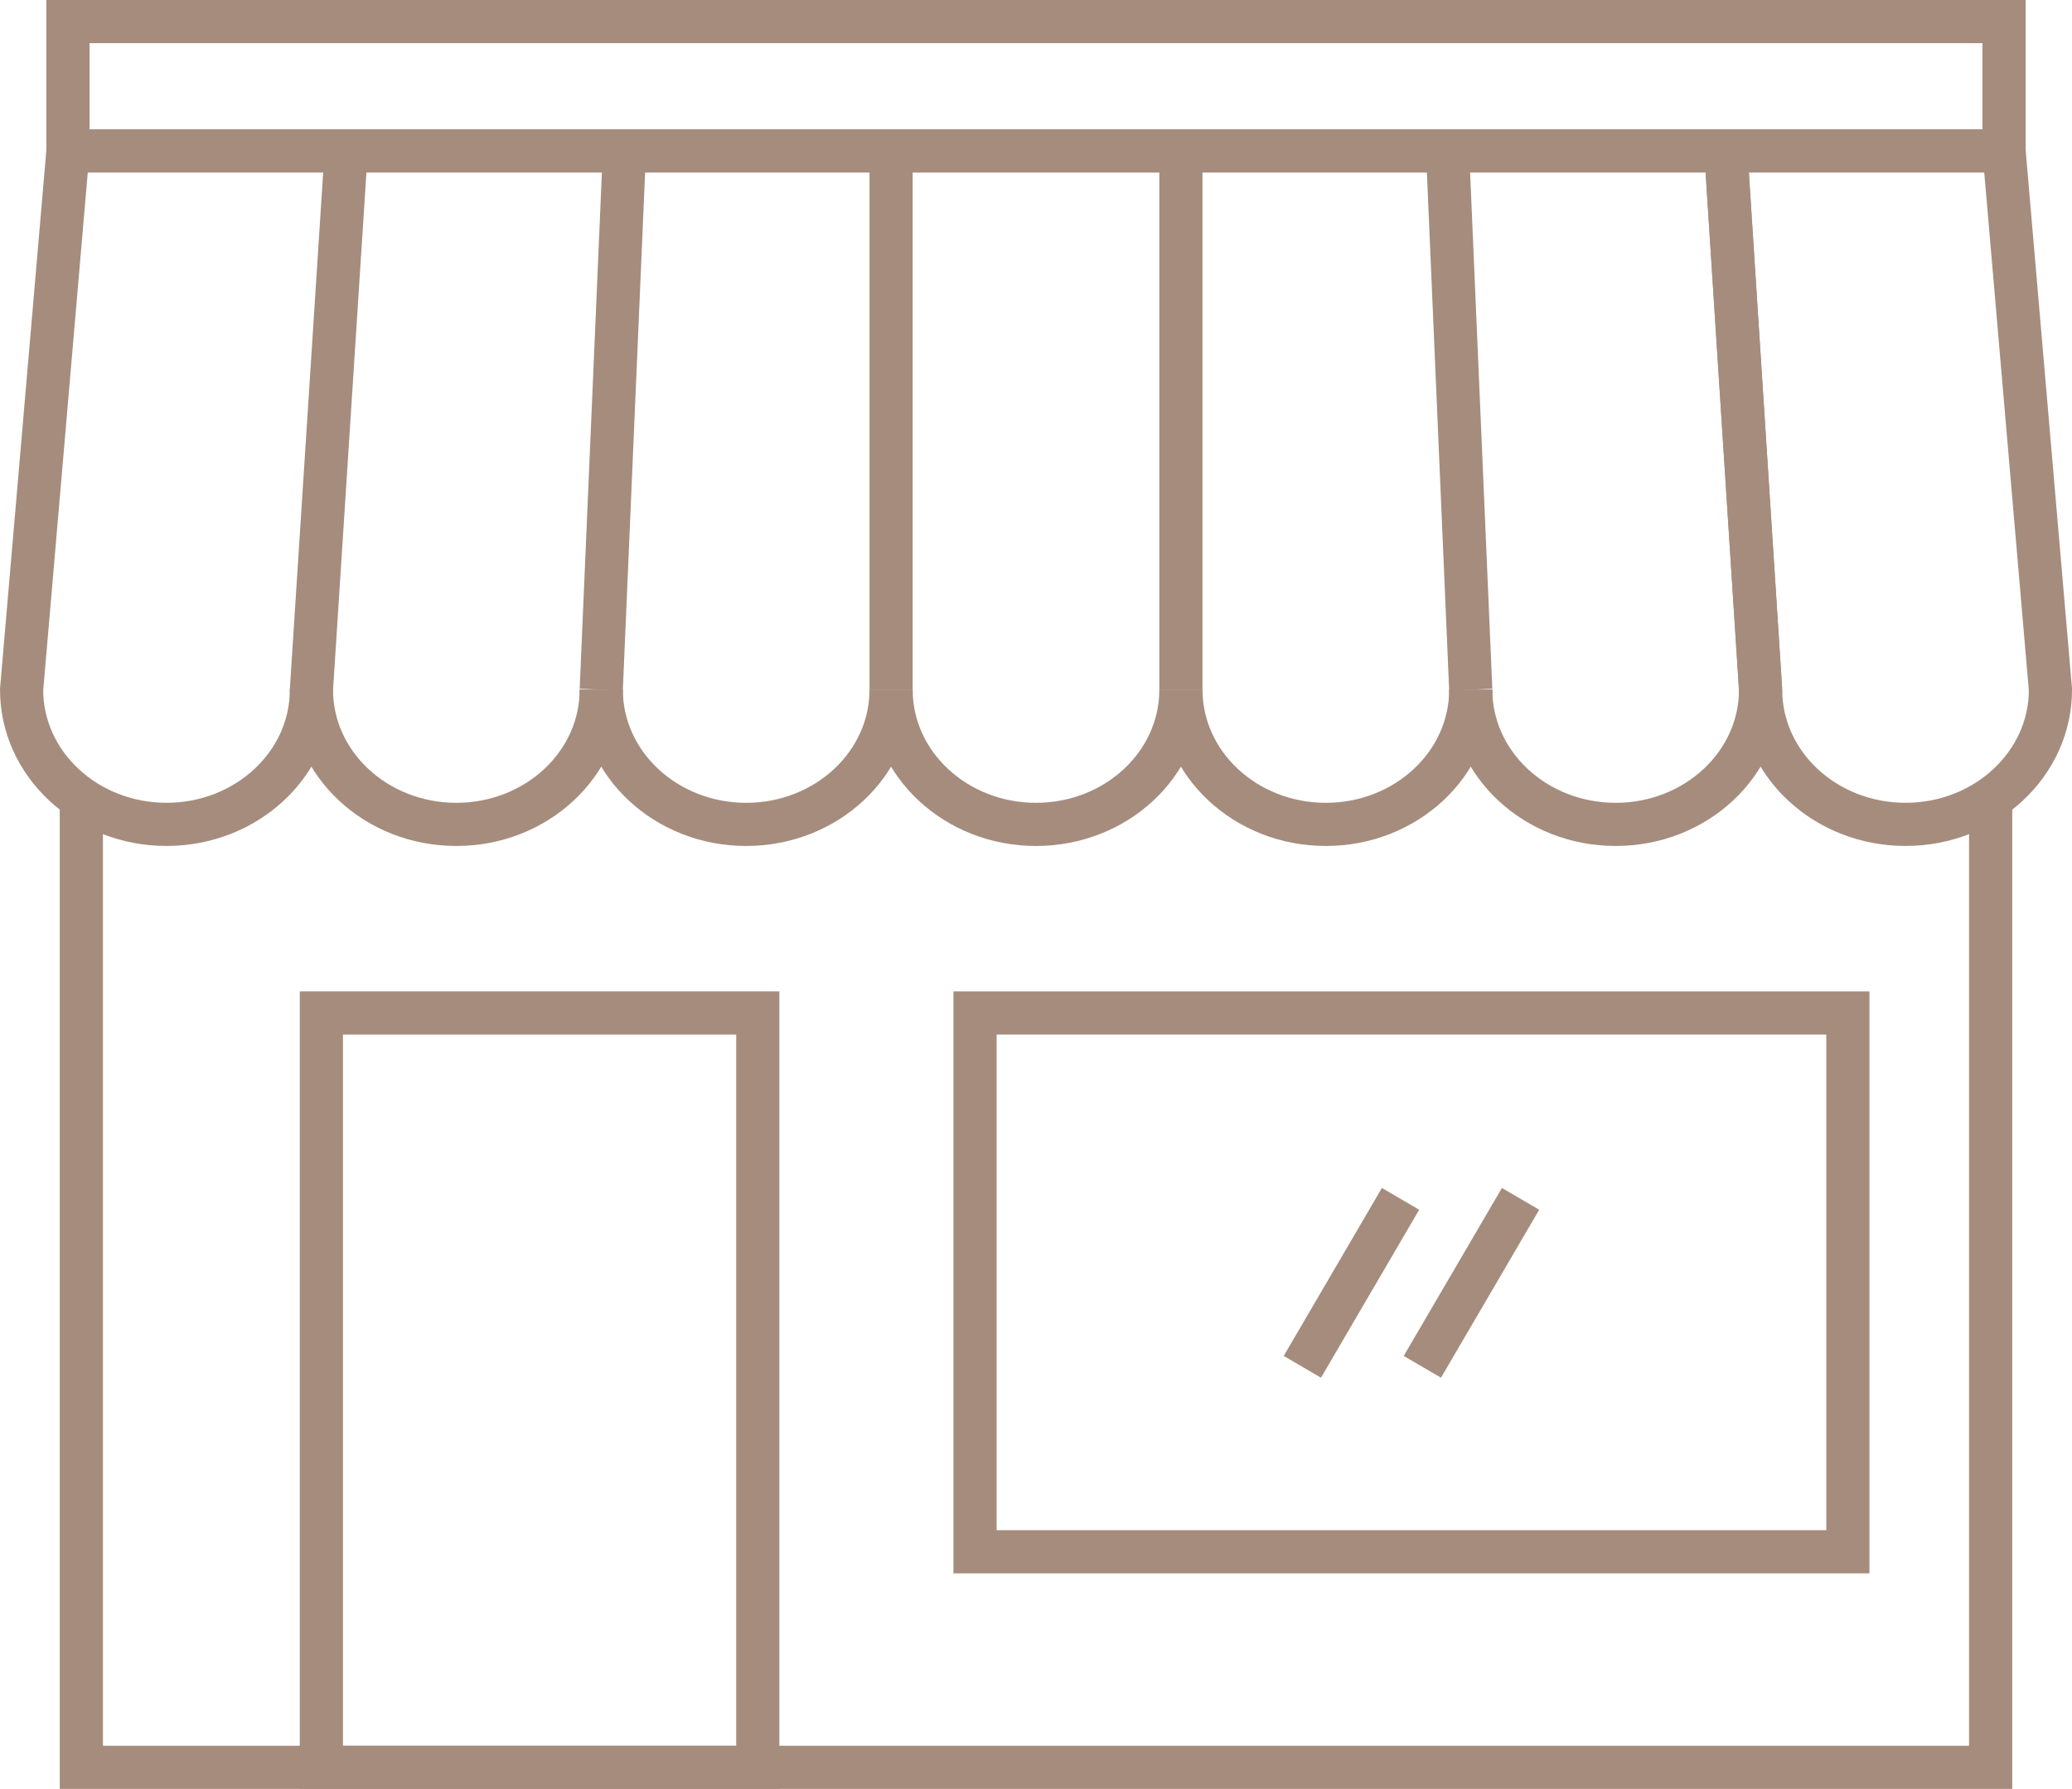
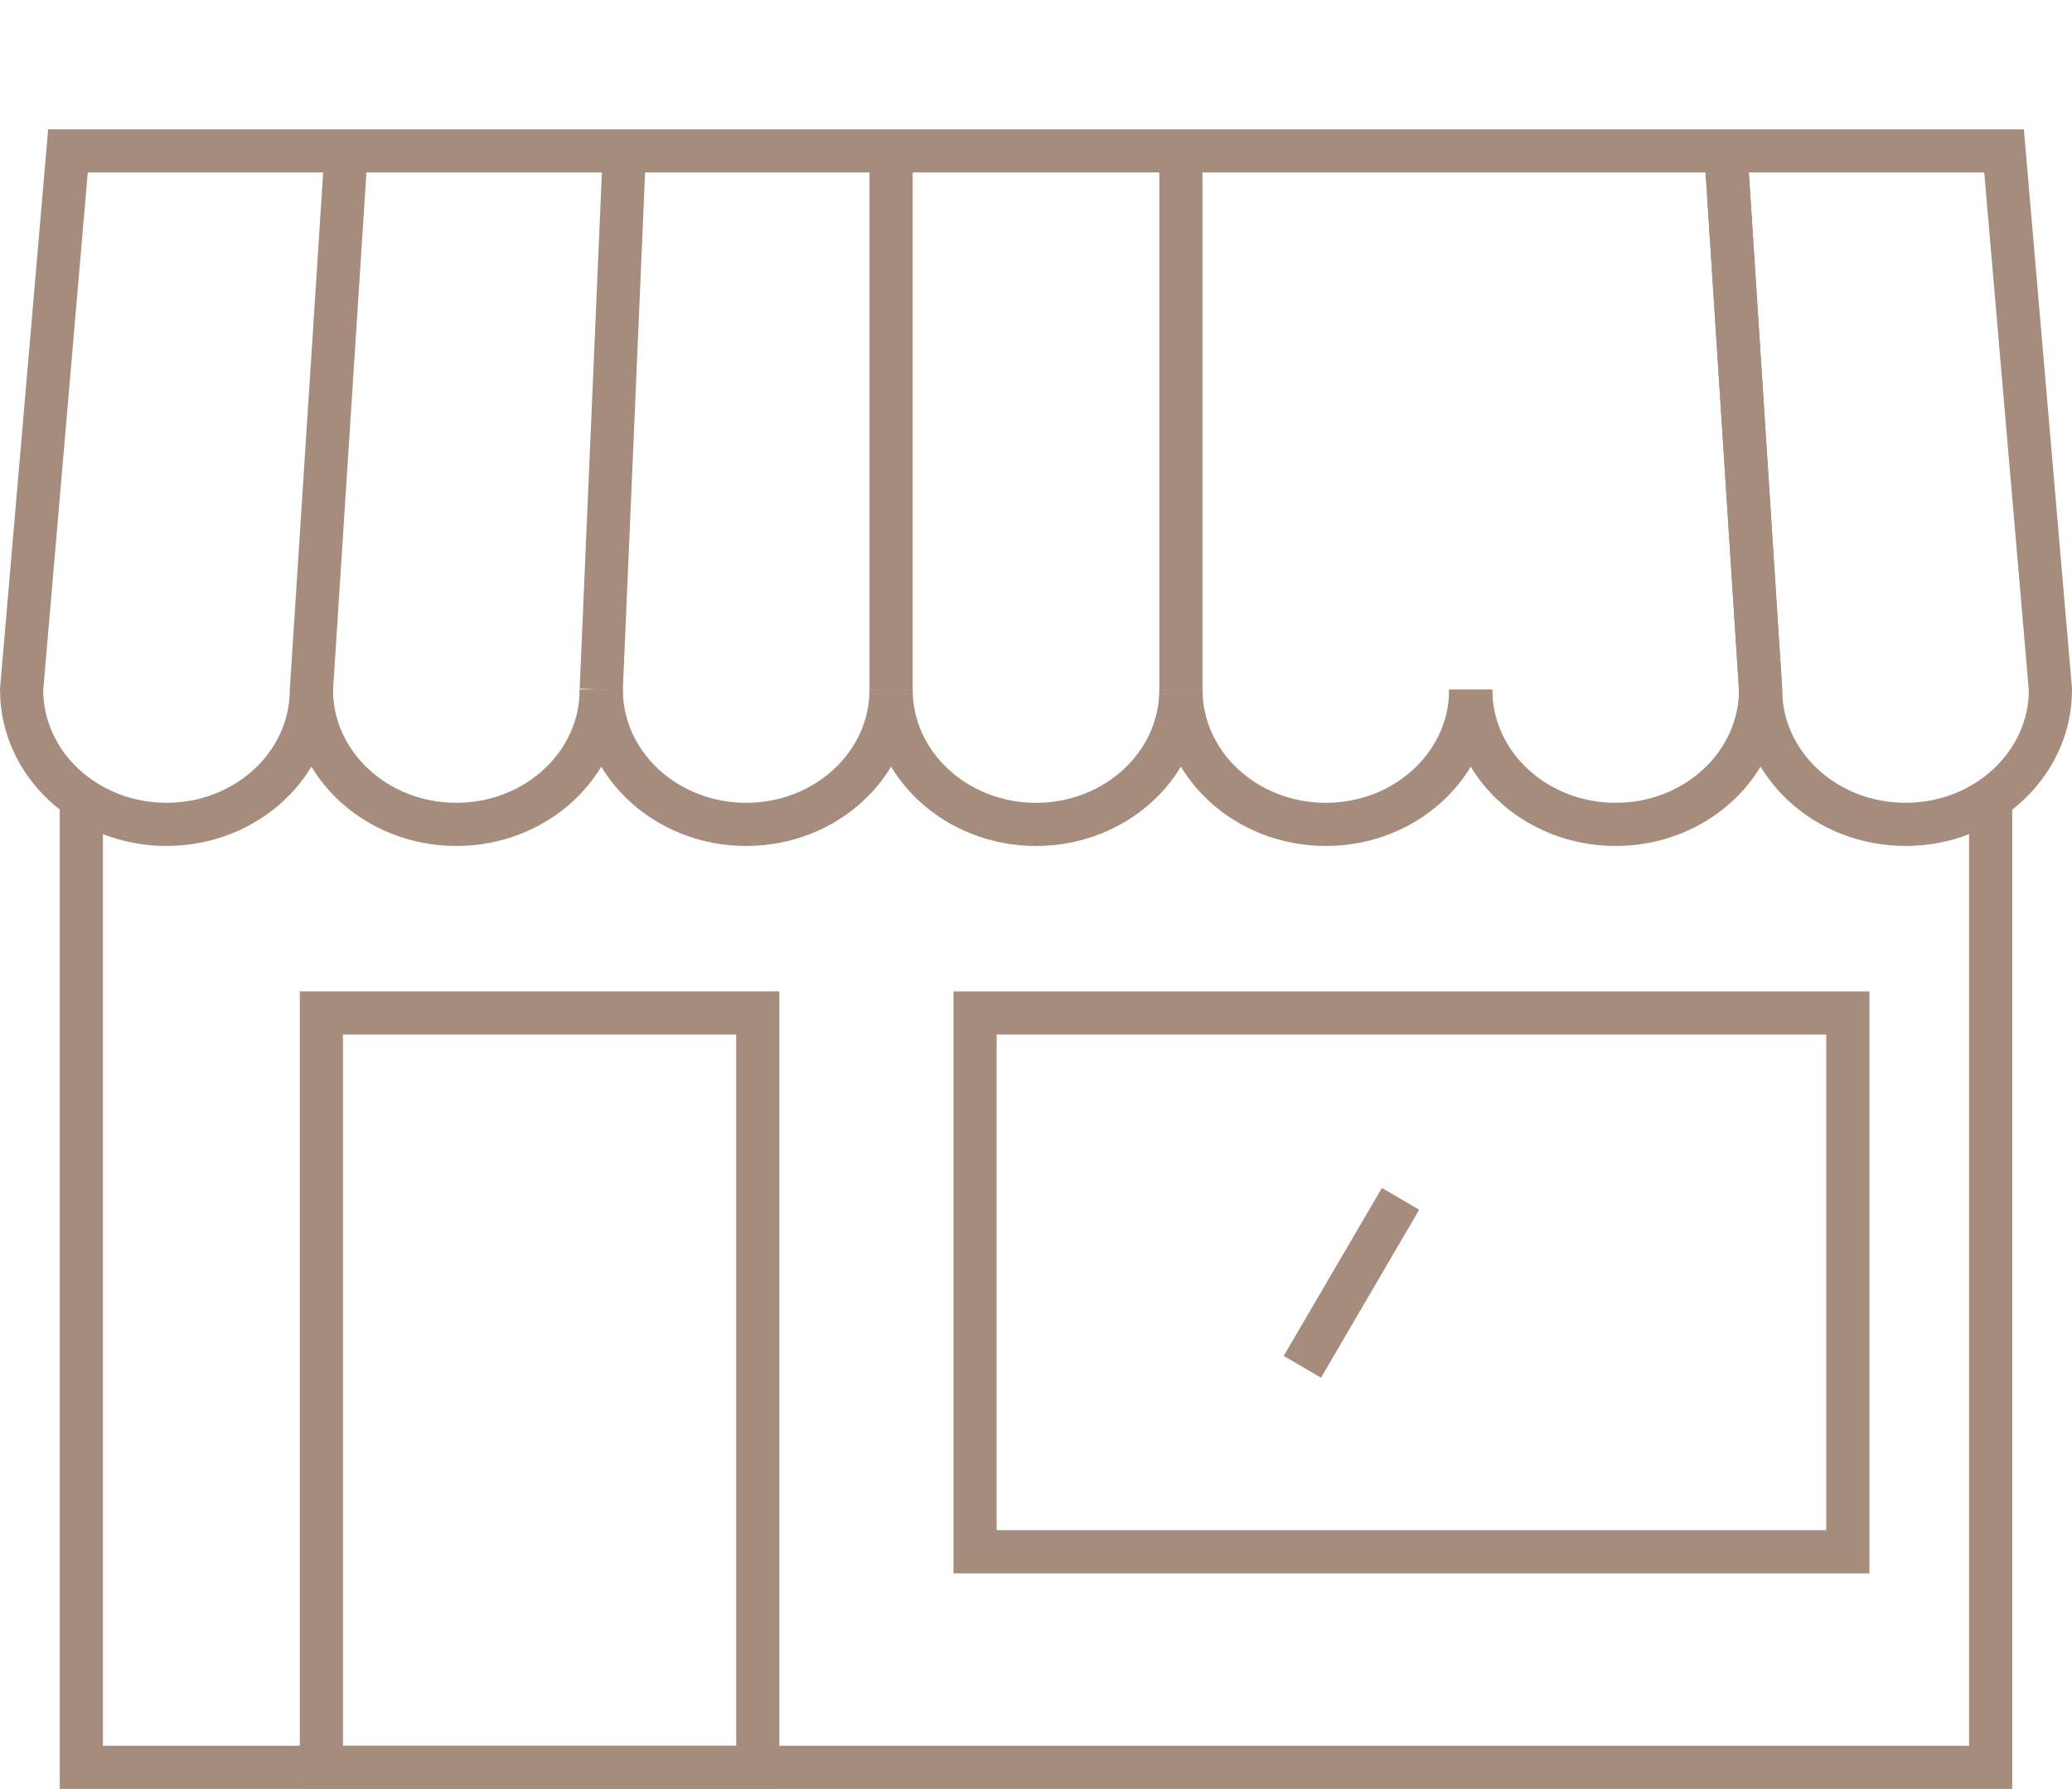
<svg xmlns="http://www.w3.org/2000/svg" id="parts" version="1.1" viewBox="0 0 96 82.9">
  <defs>
    <style>
      .st0 {
        fill: none;
        stroke: #a58c7d;
        stroke-miterlimit: 10;
        stroke-width: 2px;
      }
    </style>
  </defs>
  <polyline class="st0" points="92.231 36.955 92.231 81.9 3.769 81.9 3.769 36.955" />
  <path class="st0" d="M27.857,31.962c0,3.448-3.006,6.242-6.714,6.242s-6.714-2.795-6.714-6.242" />
  <path class="st0" d="M41.286,31.962c0,3.448-3.006,6.242-6.714,6.242s-6.714-2.795-6.714-6.242" />
  <path class="st0" d="M54.714,31.962c0,3.448-3.006,6.242-6.714,6.242s-6.714-2.795-6.714-6.242" />
  <path class="st0" d="M68.143,31.962c0,3.448-3.006,6.242-6.714,6.242s-6.714-2.795-6.714-6.242" />
  <path class="st0" d="M81.571,31.962c0,3.448-3.006,6.242-6.714,6.242s-6.714-2.795-6.714-6.242" />
  <path class="st0" d="M16.04,6.992l-1.611,24.969c0,3.448-3.006,6.242-6.714,6.242s-6.714-2.795-6.714-6.242L3.149,6.992h89.703s2.149,24.969,2.149,24.969c0,3.448-3.006,6.242-6.714,6.242-3.708,0-6.714-2.795-6.714-6.242l-1.611-24.969" />
  <line class="st0" x1="27.857" y1="31.962" x2="28.931" y2="6.992" />
  <line class="st0" x1="41.286" y1="31.962" x2="41.286" y2="6.992" />
  <line class="st0" x1="54.714" y1="31.962" x2="54.714" y2="6.992" />
-   <line class="st0" x1="68.143" y1="31.962" x2="67.069" y2="6.992" />
  <line class="st0" x1="81.571" y1="31.962" x2="79.96" y2="6.992" />
-   <rect class="st0" x="3.149" y="1" width="89.703" height="5.992" />
  <rect class="st0" x="14.89" y="46.943" width="20.22" height="34.957" />
  <rect class="st0" x="45.176" y="46.943" width="40.439" height="24.969" />
  <g>
    <line class="st0" x1="64.89" y1="55.557" x2="60.341" y2="63.341" />
-     <line class="st0" x1="70.451" y1="55.557" x2="65.901" y2="63.341" />
  </g>
</svg>